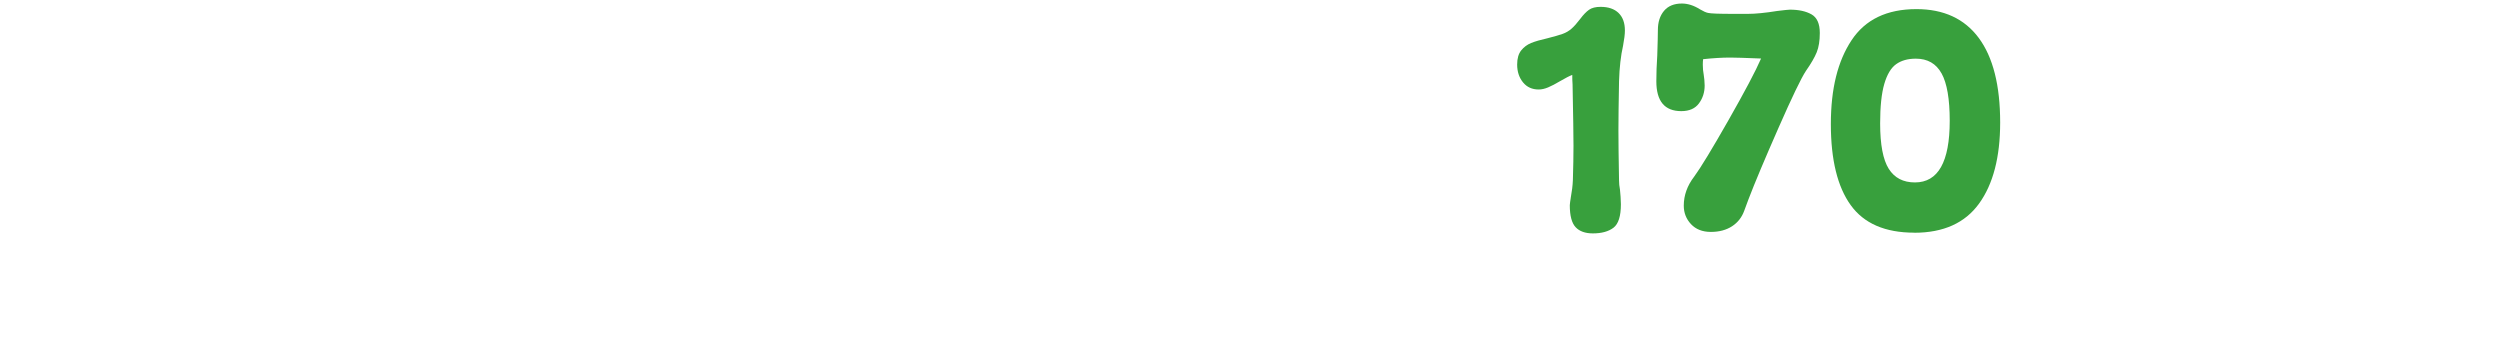
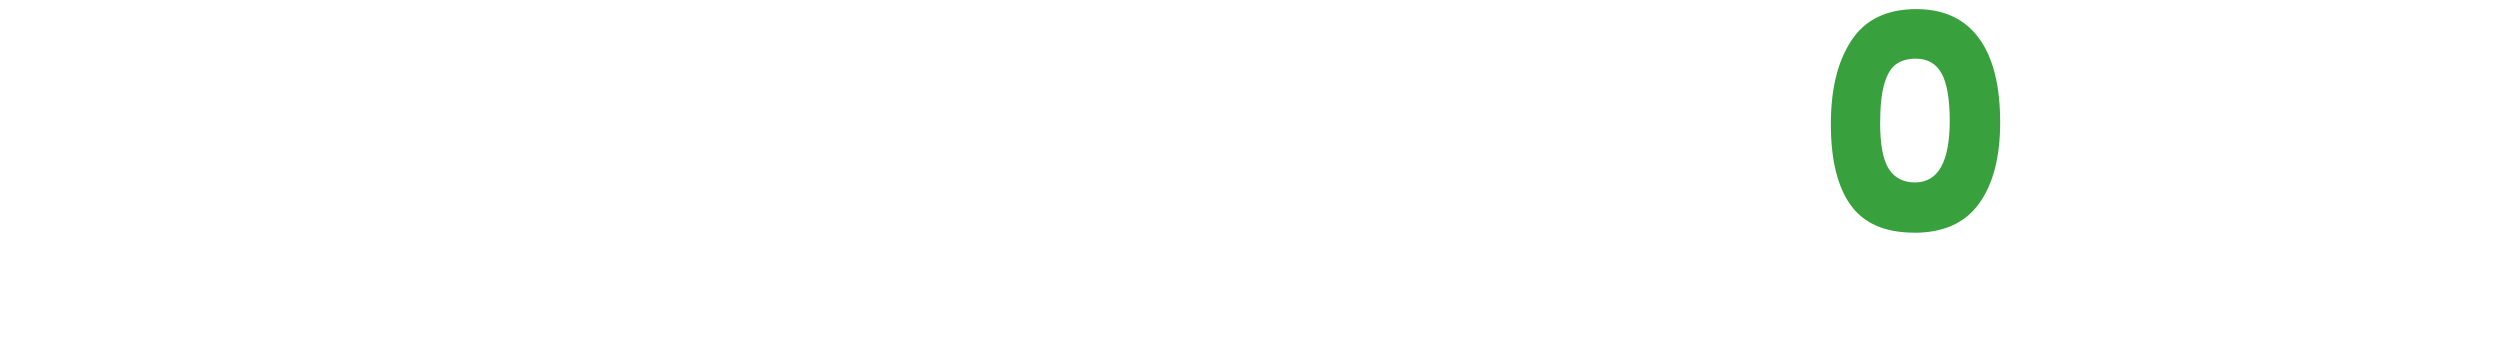
<svg xmlns="http://www.w3.org/2000/svg" id="_レイヤー_2" viewBox="0 0 730 106.34">
  <defs>
    <style>.cls-1{fill:none;}.cls-2{fill:#38a03d;}.cls-3{clip-path:url(#clippath);}</style>
    <clipPath id="clippath">
      <rect class="cls-1" width="730" height="106.34" />
    </clipPath>
  </defs>
  <g id="L2">
    <g class="cls-3">
-       <path class="cls-2" d="M458.65,57.82c.36-1.96.57-3.69.63-5.2.12-3.91.18-7.25.18-10.03s-.09-8.89-.27-17.98c-.06-.69-.09-1.61-.09-2.74-.84.32-2.01.92-3.51,1.8-1.38.82-2.56,1.44-3.55,1.85s-1.9.61-2.74.61c-1.92,0-3.45-.69-4.58-2.08s-1.71-3.12-1.71-5.2c0-1.77.39-3.14,1.17-4.12s1.75-1.7,2.92-2.18c1.17-.47,2.74-.93,4.72-1.37,1.98-.5,3.46-.93,4.45-1.28.99-.35,1.87-.87,2.65-1.56.72-.63,1.56-1.58,2.52-2.84.9-1.2,1.75-2.08,2.56-2.65.81-.57,1.93-.85,3.37-.85,2.28,0,4.03.6,5.26,1.8,1.23,1.2,1.84,2.9,1.84,5.11,0,1.07-.18,2.55-.54,4.45-.66,2.9-1.05,6.34-1.17,10.31-.12,6.43-.18,11.26-.18,14.48s.06,8.14.18,14.57c0,.82.09,1.7.27,2.65.06.63.12,1.32.18,2.08s.09,1.48.09,2.18c0,3.47-.72,5.76-2.16,6.86-1.44,1.1-3.45,1.66-6.02,1.66-2.22,0-3.9-.6-5.03-1.8s-1.71-3.34-1.71-6.43c0-.25.03-.55.09-.9.06-.35.12-.74.18-1.18Z" />
-       <path class="cls-2" d="M497.31,17.32c-.06.38-.09.91-.09,1.61,0,1.01.09,1.99.27,2.93.06.32.12.79.18,1.42.06.63.09,1.2.09,1.7,0,1.96-.55,3.69-1.66,5.2-1.11,1.51-2.83,2.27-5.17,2.27-4.85,0-7.28-2.9-7.28-8.71,0-2.33.09-4.86.27-7.57.12-3.66.18-6.12.18-7.38,0-2.33.6-4.21,1.8-5.63,1.2-1.42,2.94-2.13,5.21-2.13,1.74,0,3.51.57,5.3,1.7.96.57,1.74.92,2.34,1.04.78.19,3.27.28,7.46.28h4.13c2.22,0,5.09-.28,8.63-.85,2.04-.25,3.27-.38,3.69-.38,2.58,0,4.67.46,6.29,1.37,1.62.92,2.43,2.73,2.43,5.44,0,2.27-.3,4.15-.9,5.63-.6,1.48-1.65,3.3-3.15,5.44-1.38,2.08-4.06,7.65-8.04,16.7s-6.91,16.01-8.76,20.86c-.12.25-.52,1.34-1.21,3.26-.69,1.92-1.87,3.44-3.55,4.54-1.68,1.1-3.75,1.66-6.2,1.66s-4.39-.76-5.8-2.27c-1.41-1.51-2.11-3.31-2.11-5.39,0-3.03,1.02-5.87,3.06-8.52,1.86-2.52,5.18-8,9.98-16.42,4.79-8.42,7.97-14.43,9.53-18.03-4.67-.19-7.67-.28-8.99-.28-2.4,0-5.03.16-7.91.47Z" />
      <path class="cls-2" d="M558.97,67.94c-8.51,0-14.7-2.68-18.56-8.04-3.87-5.36-5.8-13.25-5.8-23.65s2.01-18.37,6.02-24.46c4.01-6.09,10.34-9.13,18.97-9.13,7.97,0,14.04,2.81,18.2,8.42s6.25,13.85,6.25,24.7c0,10.09-2.05,17.98-6.16,23.66-4.1,5.68-10.41,8.52-18.92,8.52ZM566.93,21.43c-1.59-2.87-4.09-4.3-7.51-4.3-2.34,0-4.25.54-5.75,1.61s-2.65,3-3.46,5.77c-.81,2.78-1.21,6.62-1.21,11.54,0,6.18.84,10.6,2.52,13.25,1.68,2.65,4.22,3.97,7.64,3.97,6.77,0,10.16-5.99,10.16-17.98,0-6.37-.79-10.99-2.38-13.86Z" />
    </g>
  </g>
</svg>